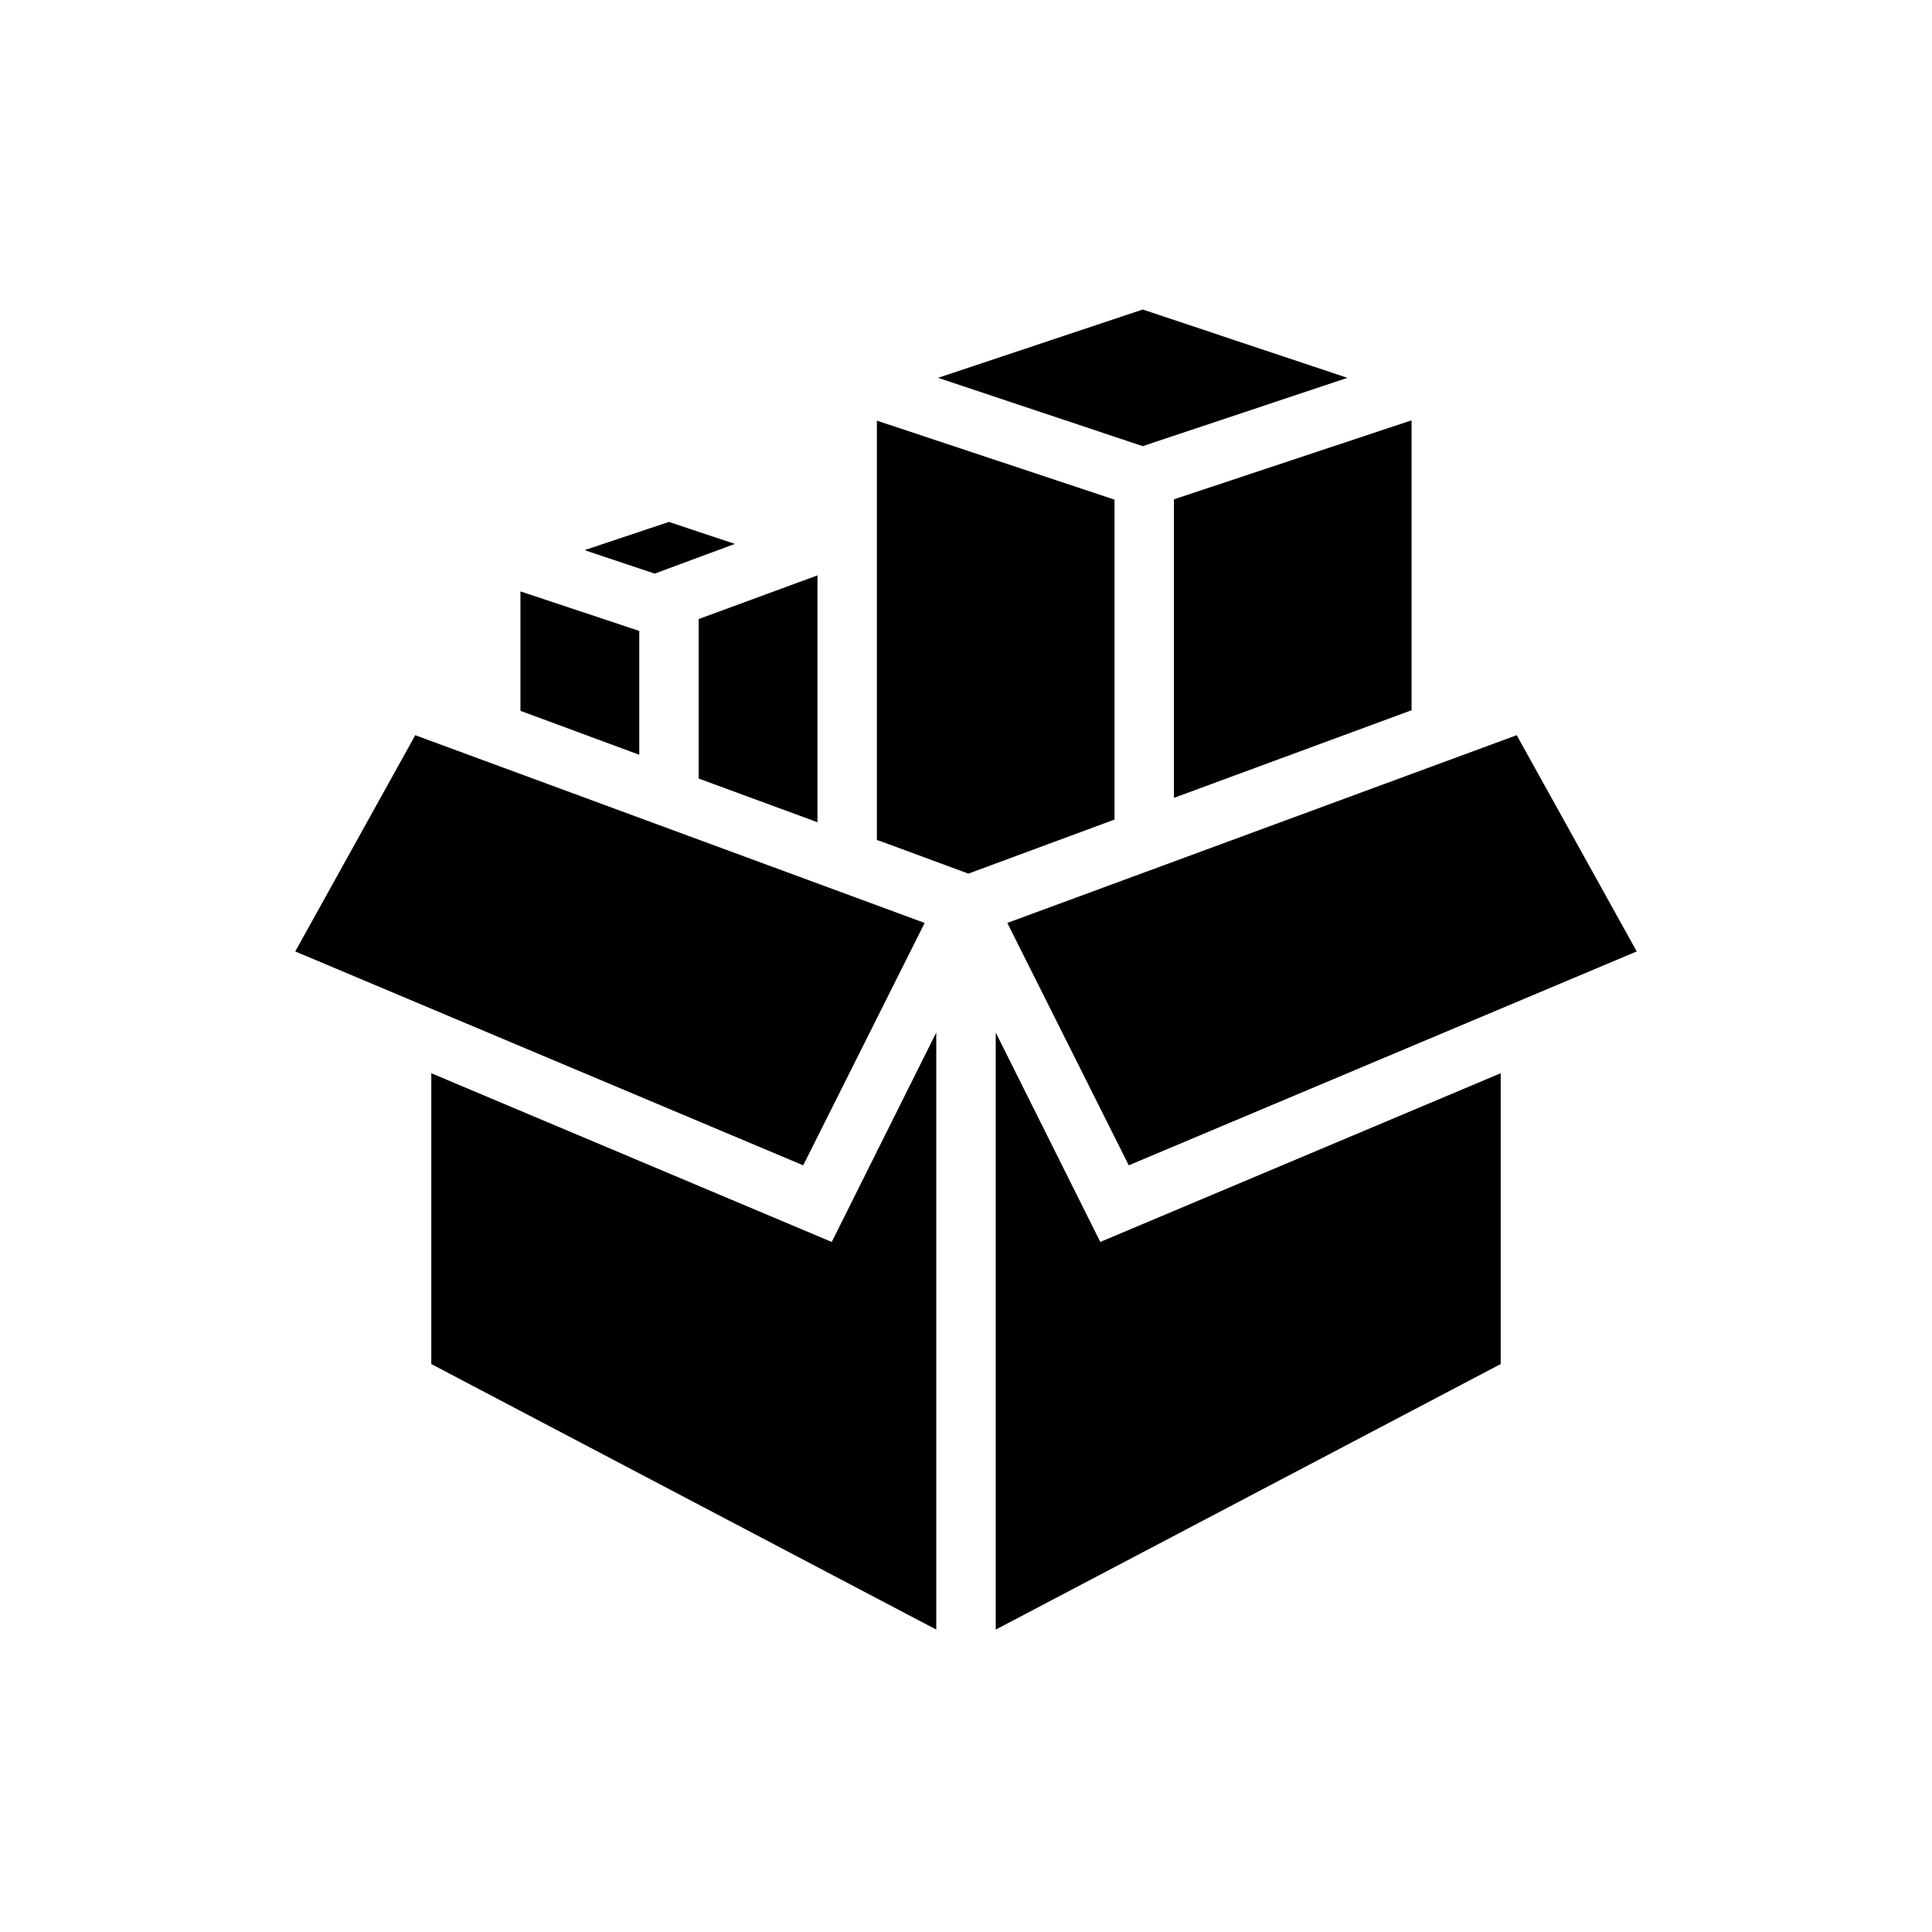
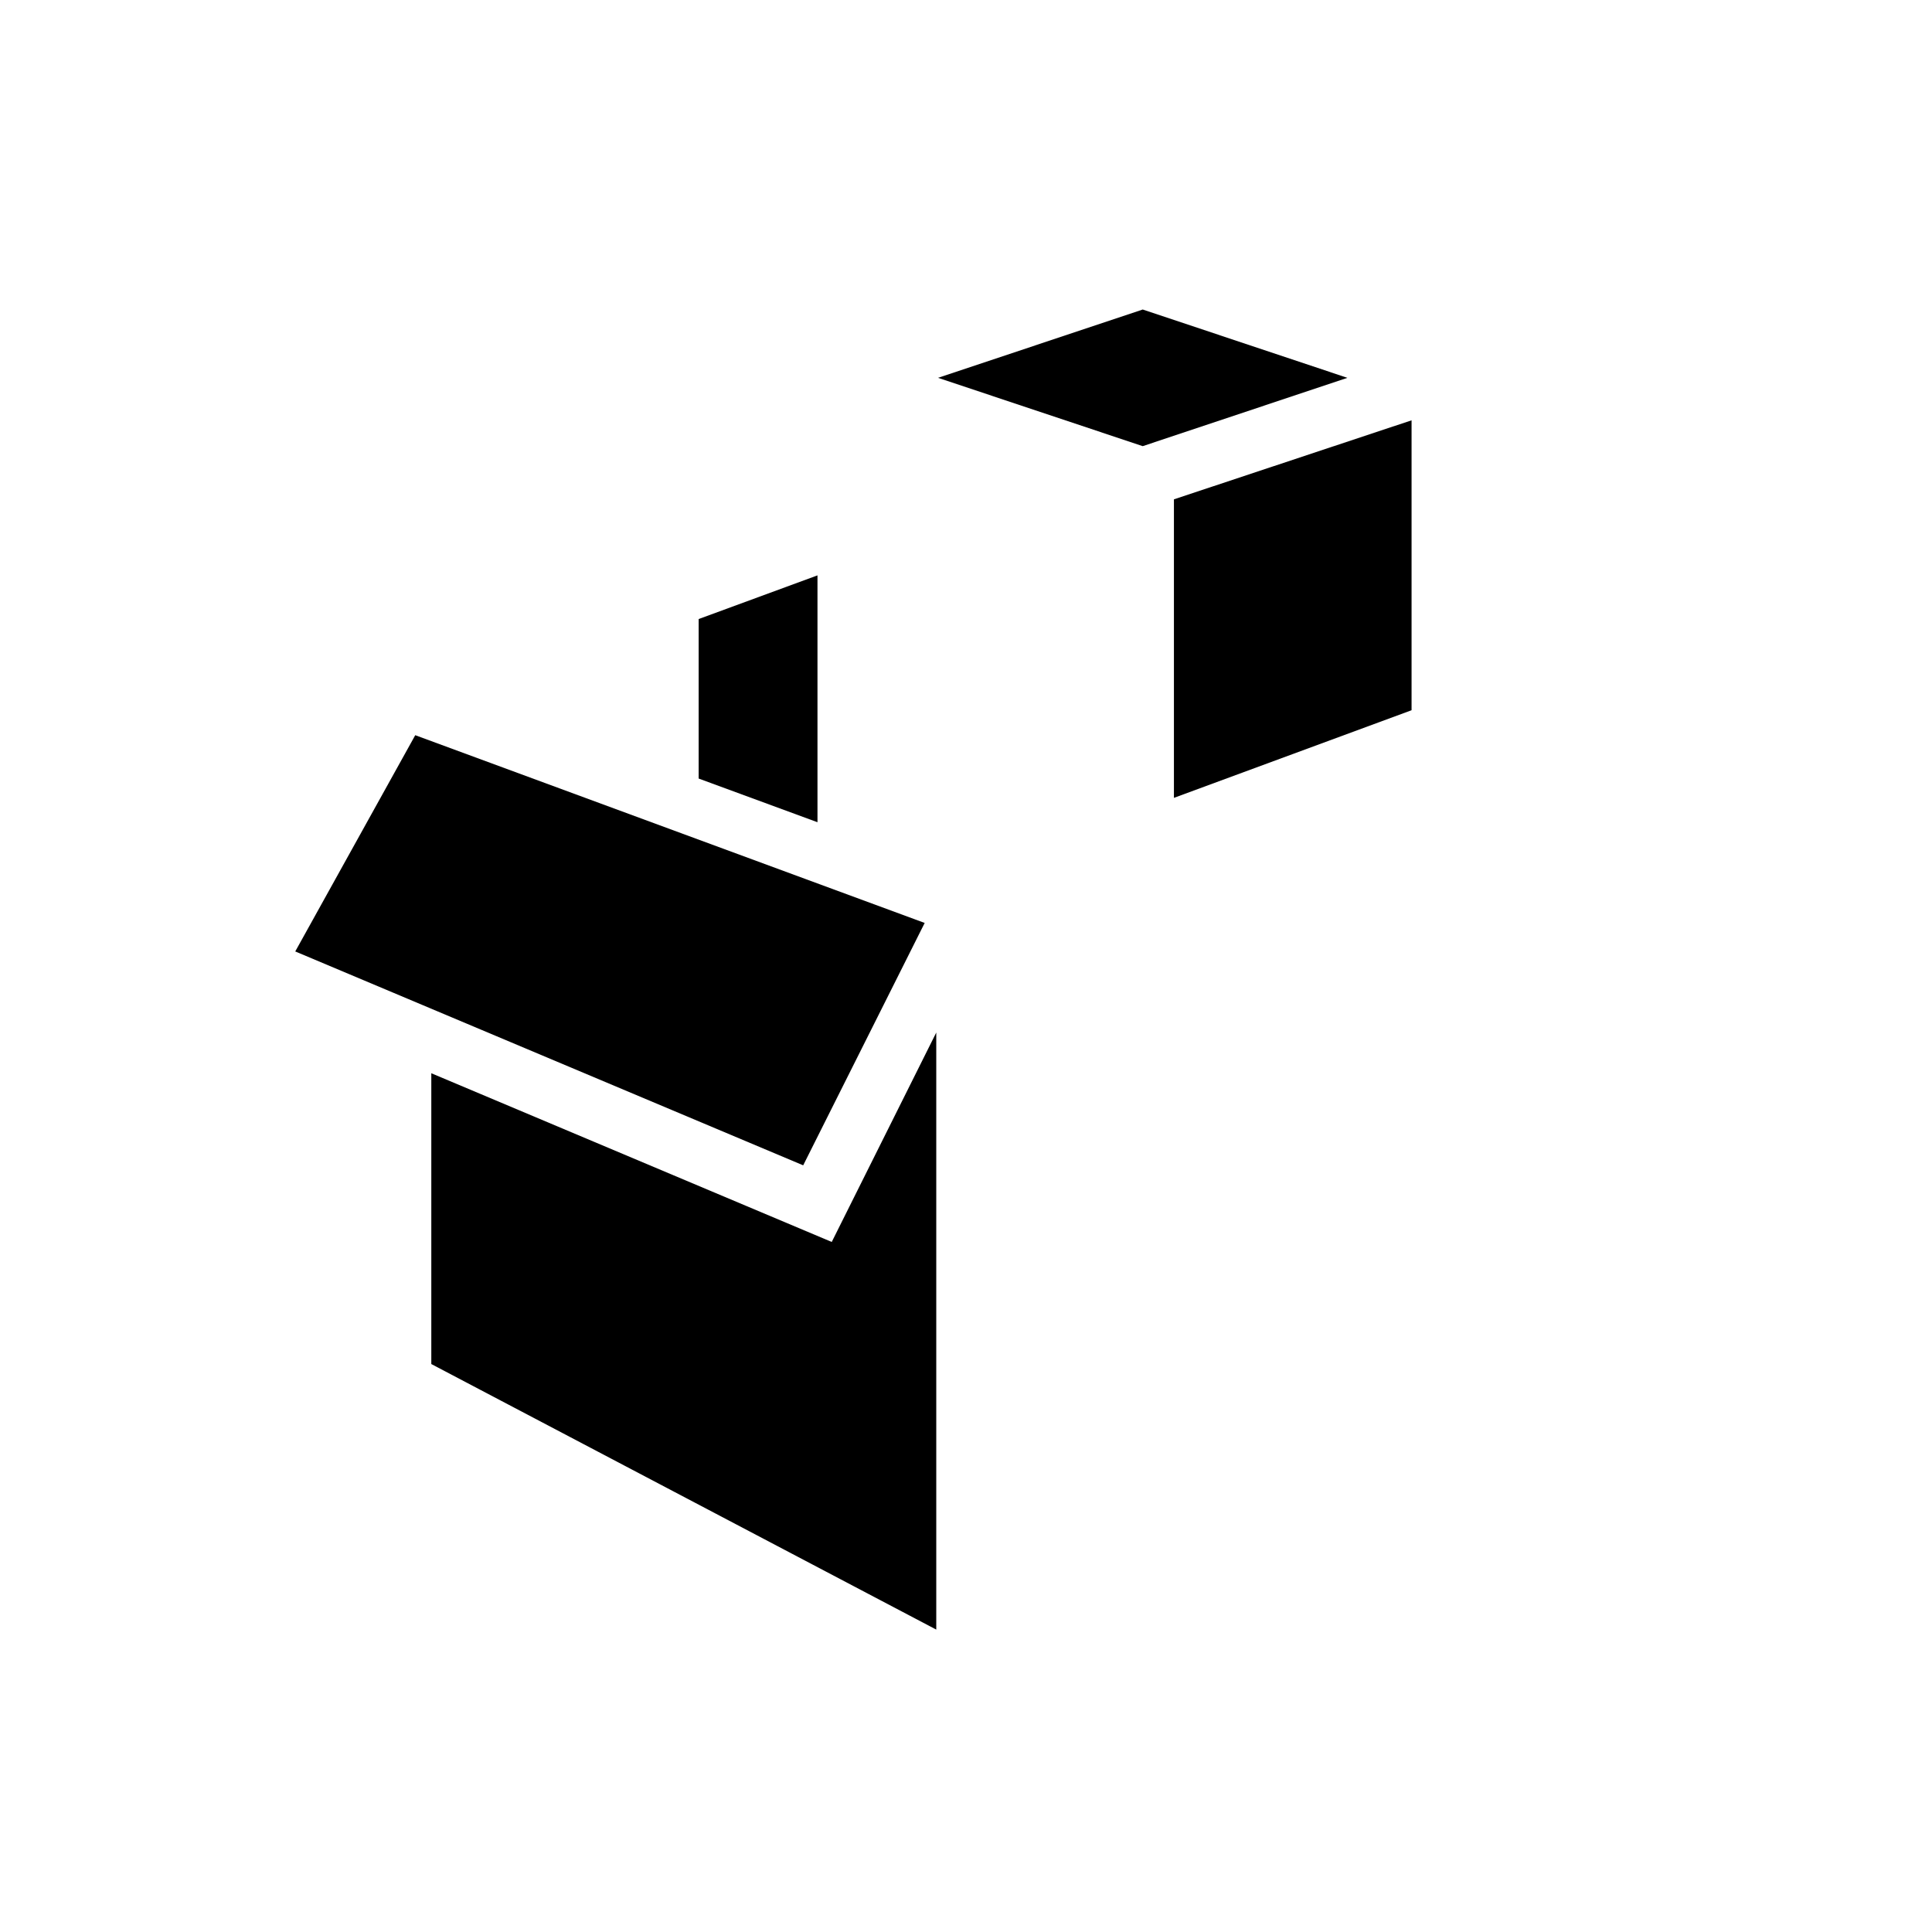
<svg xmlns="http://www.w3.org/2000/svg" fill="#000000" width="800px" height="800px" version="1.1" viewBox="144 144 512 512">
  <g>
    <path d="m392.12 417.63v158.23l-133.82-70.375v-77.066l106.12 44.711z" />
-     <path d="m541.7 428.42v77.066l-133.82 70.375v-158.23l27.707 55.496z" />
-     <path d="m577.75 396.14-134.61 56.68-32.195-64.234 135-49.754z" />
    <path d="m518.08 255.39v76.828l-62.977 23.223v-79.113z" />
    <path d="m501.07 244.13-54.238 18.105-54.238-18.105 54.238-18.105z" />
-     <path d="m338.75 288.14-21.254 7.871-18.578-6.219 22.355-7.477z" />
-     <path d="m313.41 311.2v32.824l-31.488-11.648v-31.648z" />
-     <path d="m360.64 296.48v65.418l-31.488-11.574v-42.27z" />
-     <path d="m439.36 276.41v84.781l-38.73 14.328-23.461-8.66-0.785-0.234v-111.15z" />
+     <path d="m360.64 296.48v65.418l-31.488-11.574v-42.27" />
    <path d="m389.05 388.59-32.195 64.234-134.61-56.68 31.801-57.309z" />
  </g>
</svg>